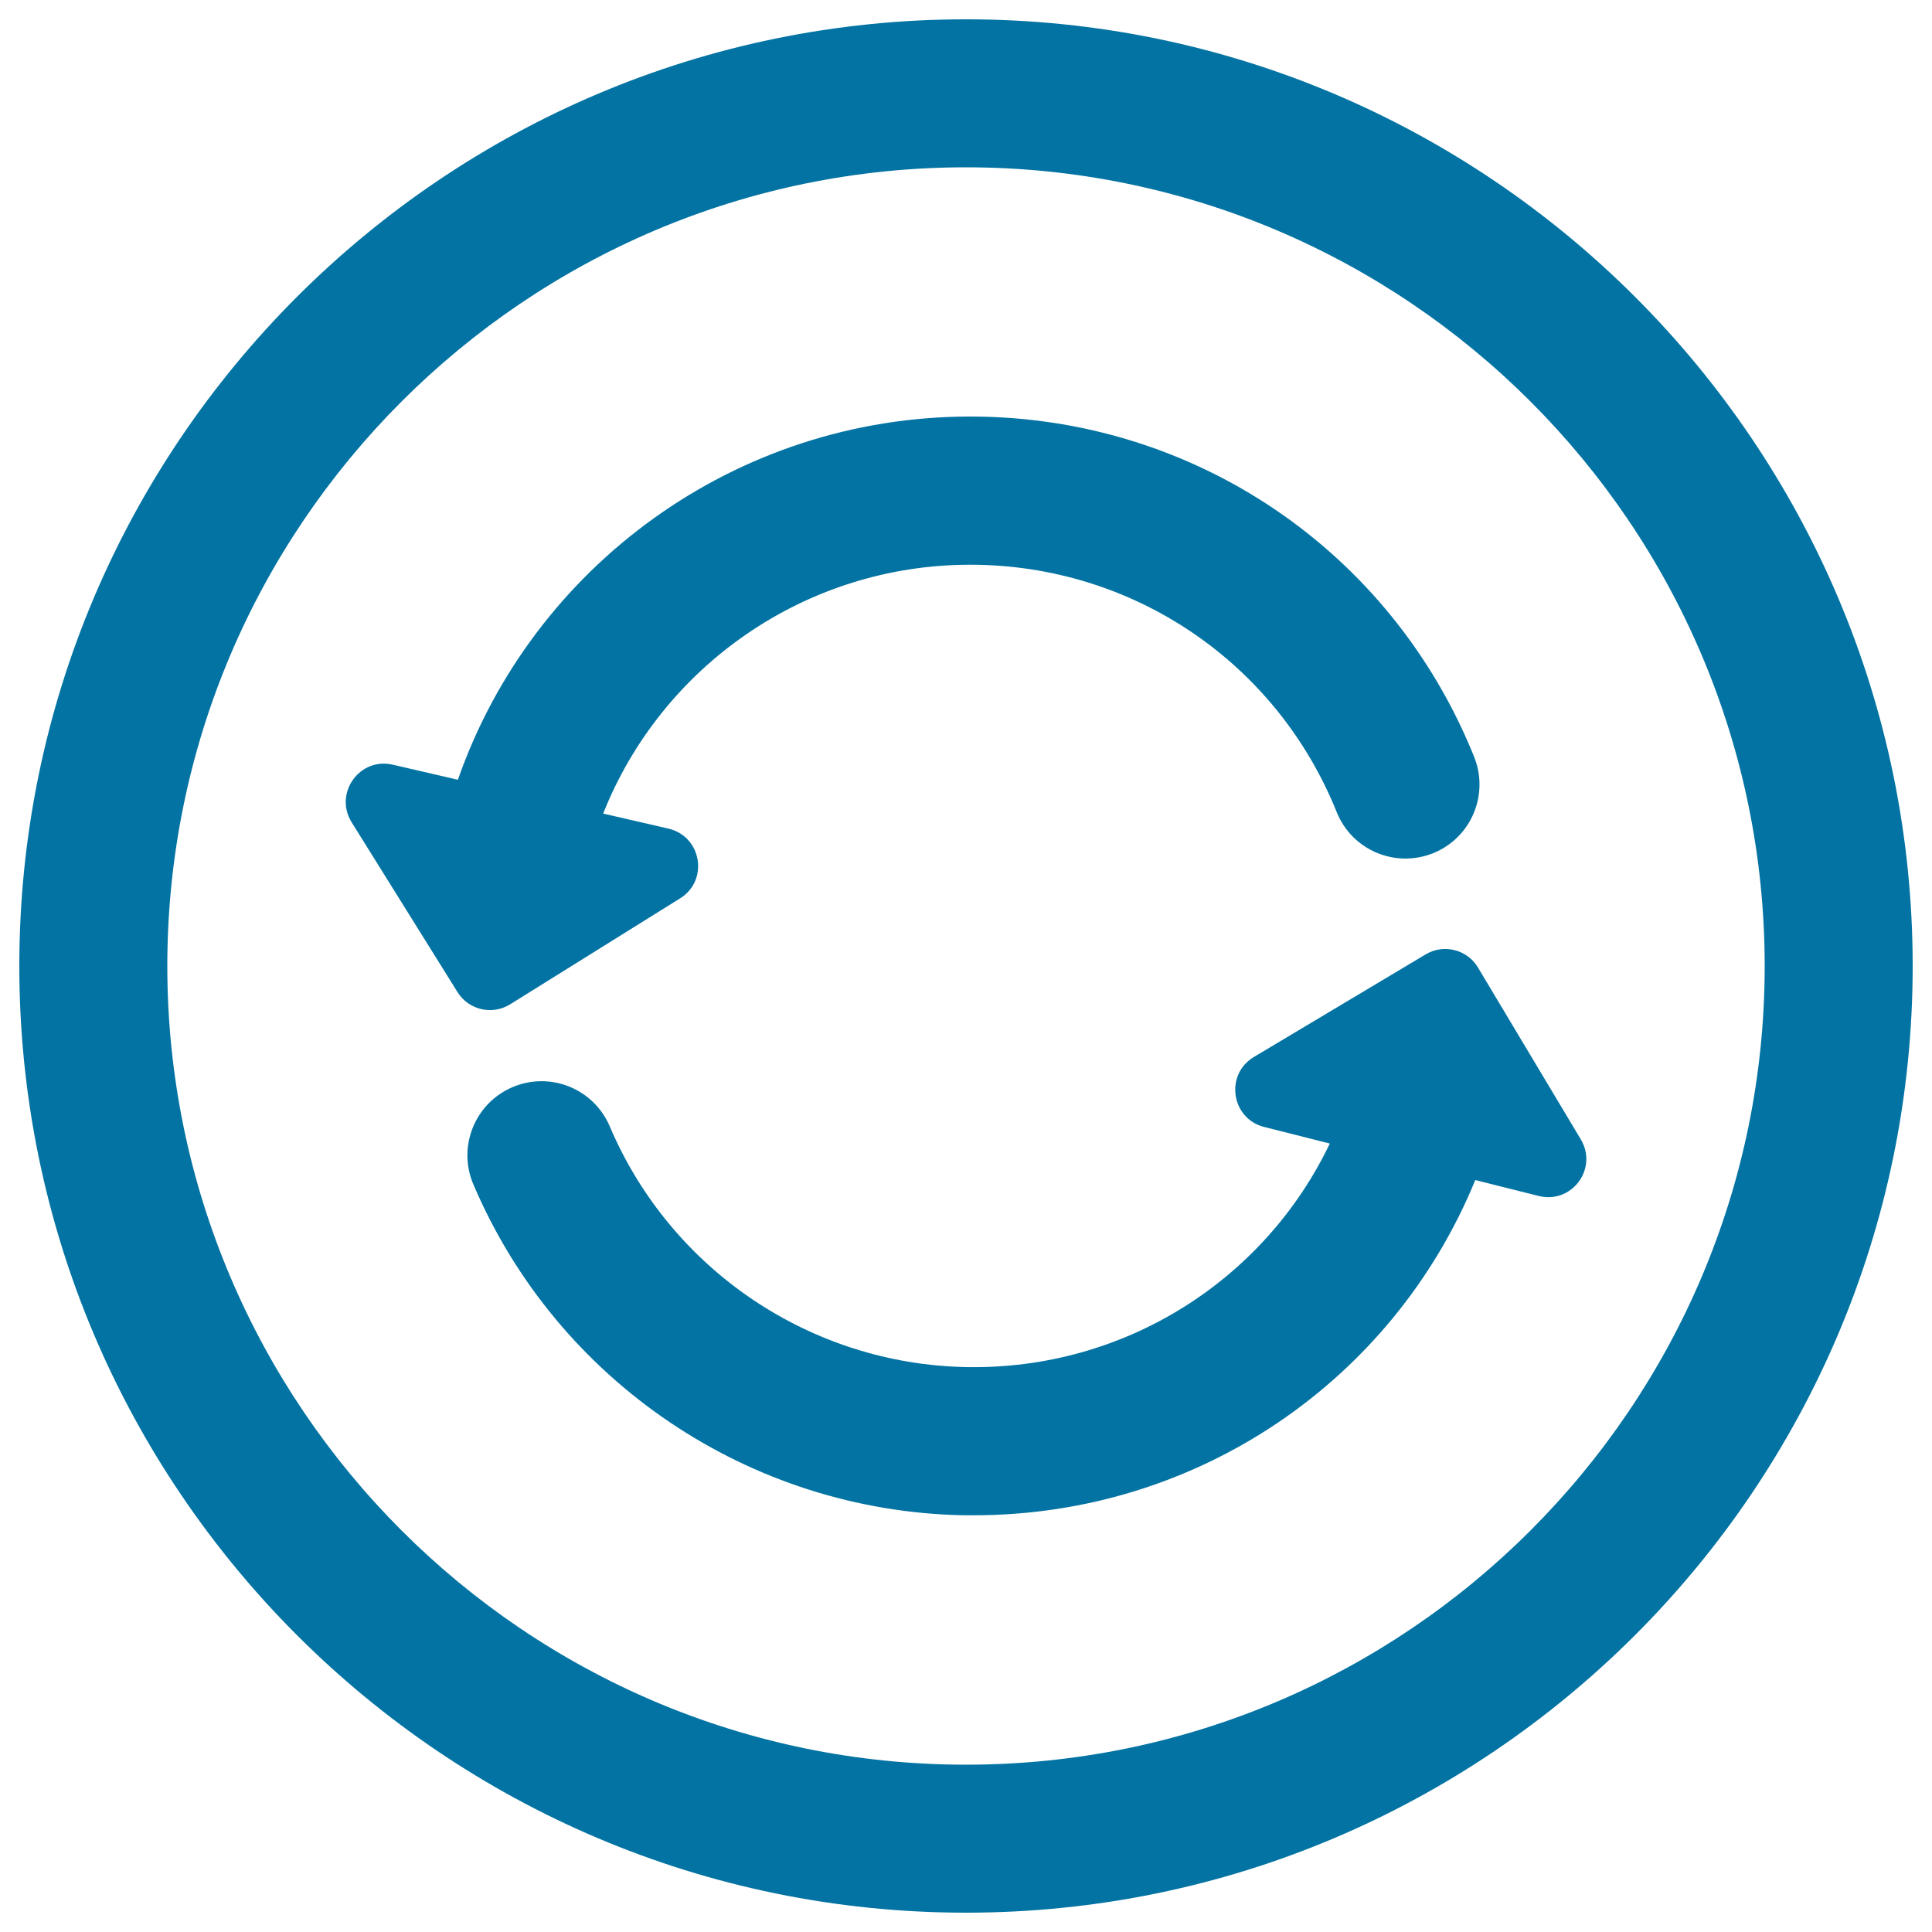
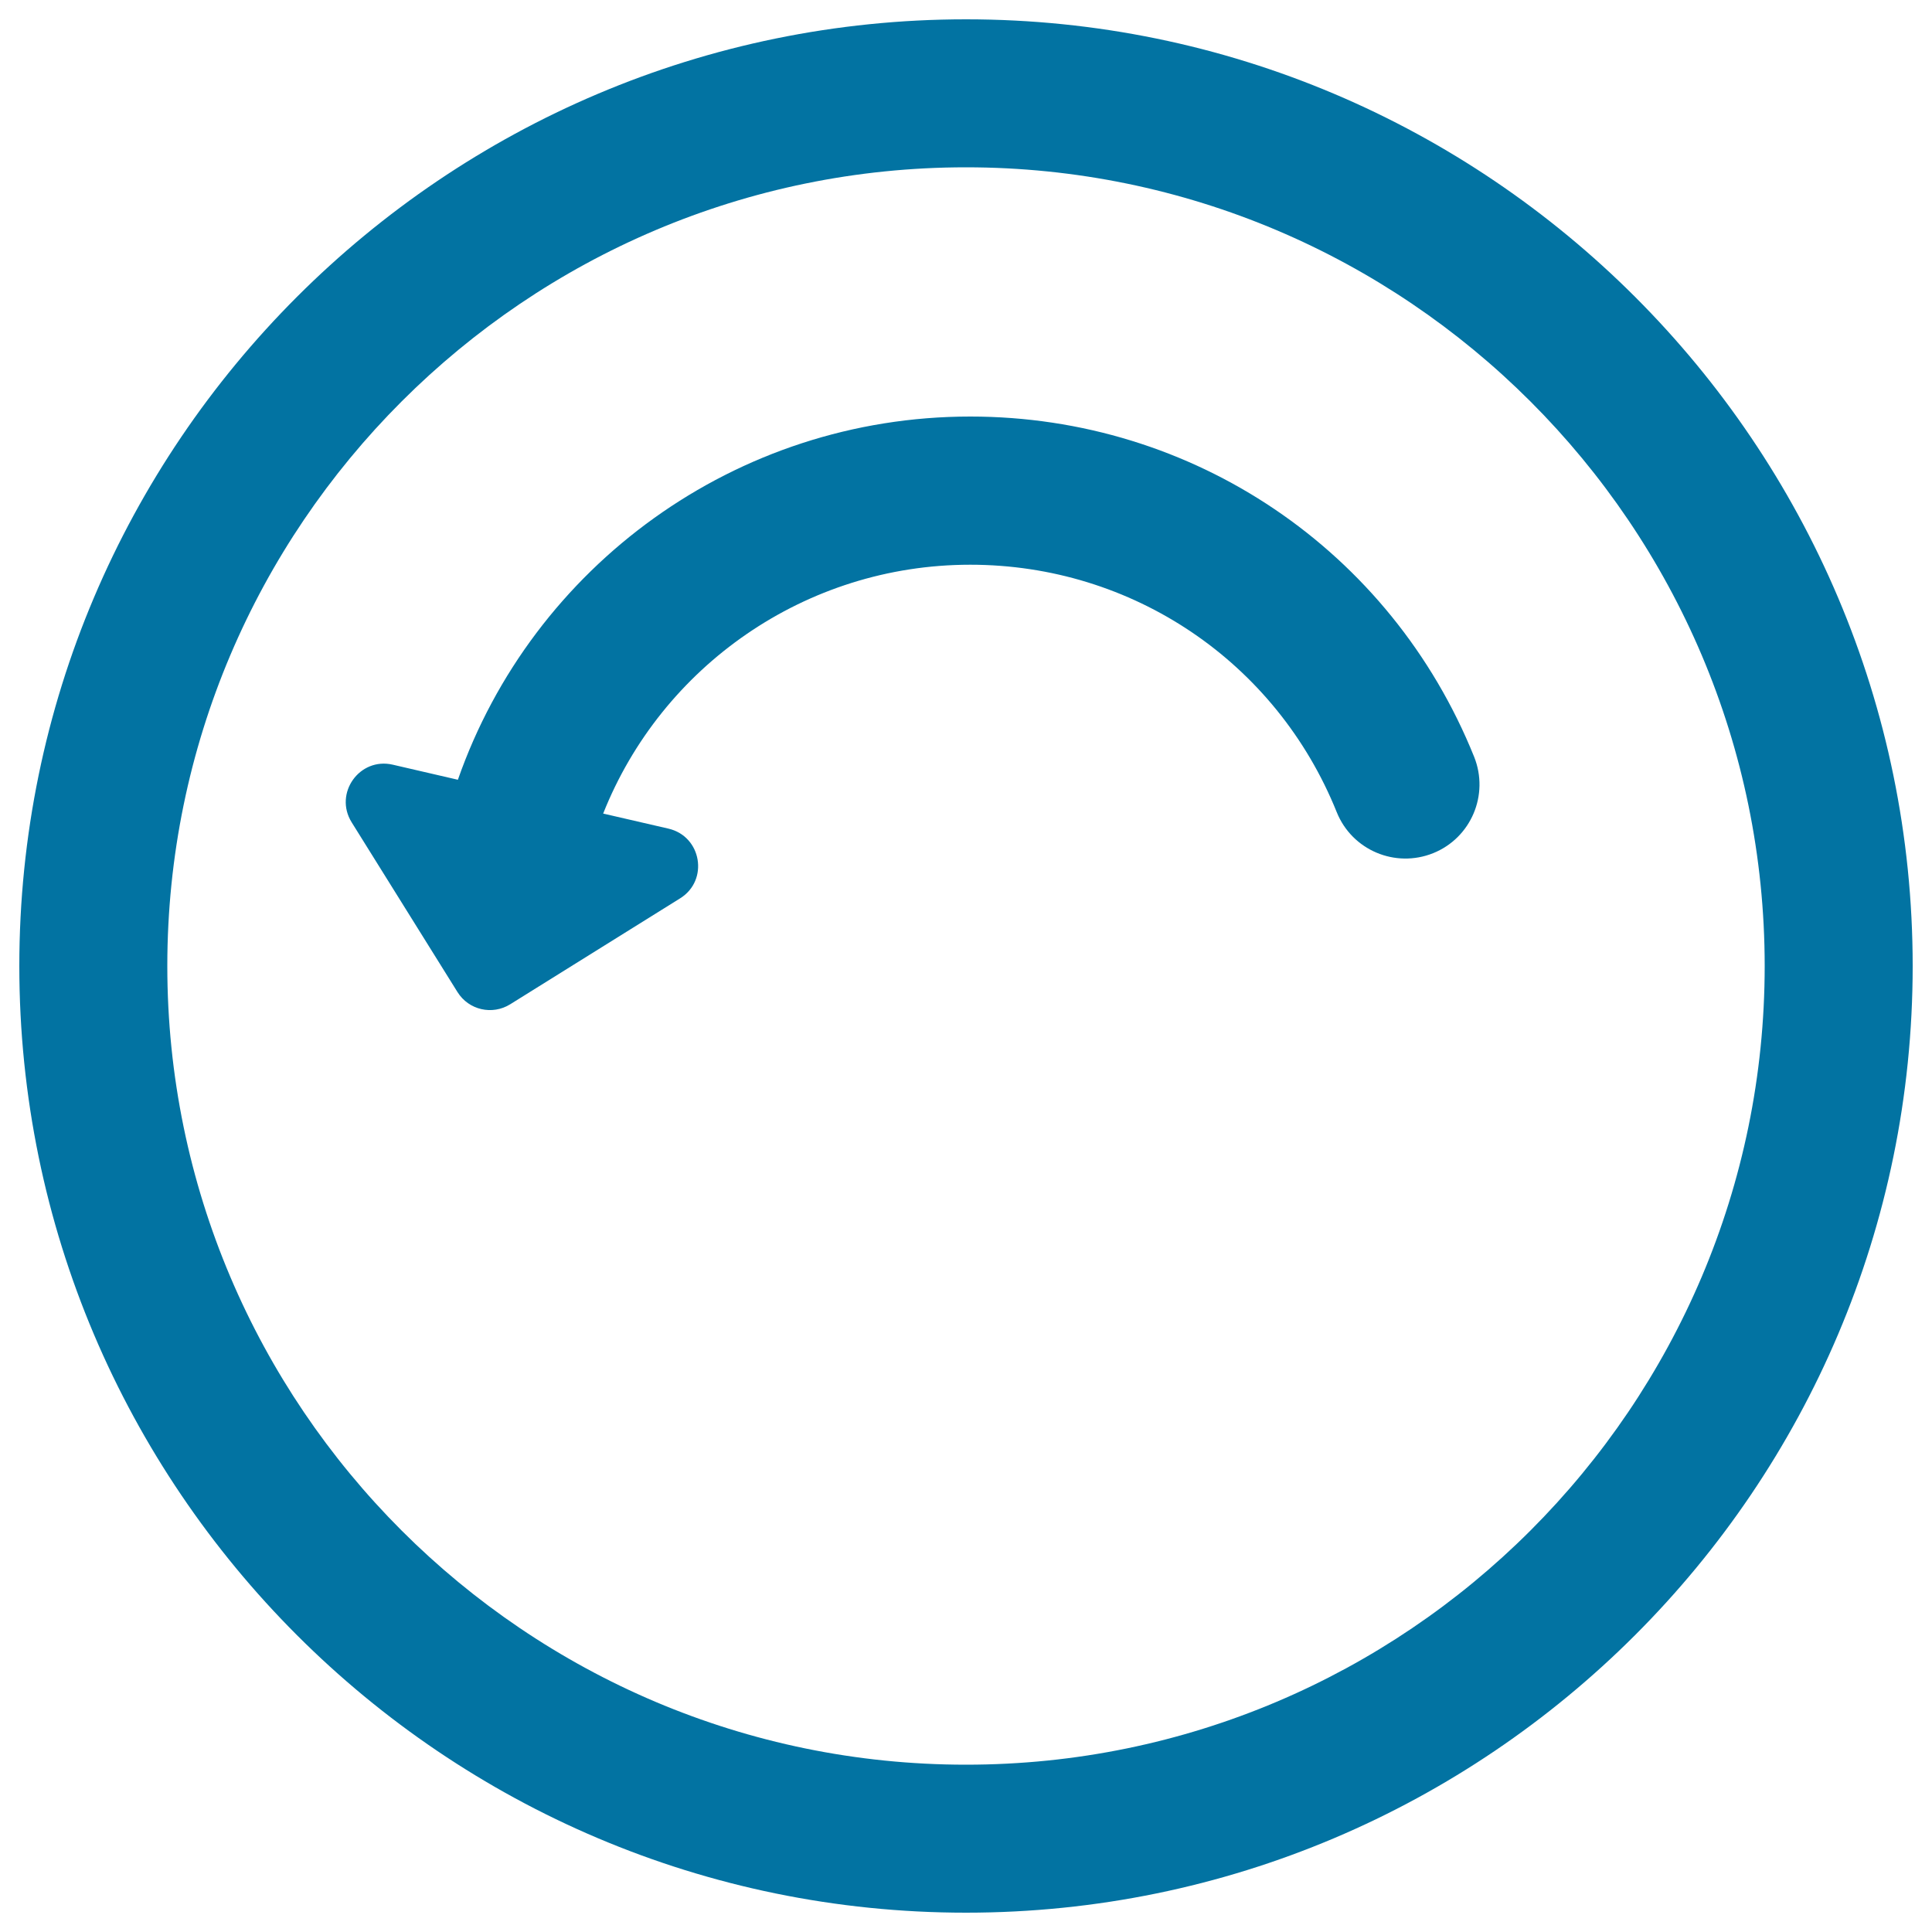
<svg xmlns="http://www.w3.org/2000/svg" viewBox="0 0 1000 1000" style="fill:#0273a2">
  <title>Update SVG icon</title>
  <g>
    <path d="M500,10C229.8,10,10,229.8,10,500c0,270.2,219.8,490,490,490c270.2,0,490-219.8,490-490C990,229.8,770.2,10,500,10z M500,913.4C272.1,913.4,86.6,727.9,86.6,500S272.1,86.6,500,86.6c227.9,0,413.4,185.4,413.4,413.4S727.9,913.4,500,913.4z" />
    <path d="M264.1,519.8L352,465c15-9.3,11.2-32.1-6-36.1l-33.8-7.8c30.2-76.1,104.6-128.8,190-128.8c83.9,0,158.4,50.3,189.7,128.1c7.9,19.6,30.2,29.1,49.9,21.2c19.6-7.9,29.1-30.2,21.2-49.9c-43.1-107-145.5-176.1-260.8-176.1c-121.4,0-226.6,77.5-265.2,188l-33.7-7.8c-17.2-4-30.6,14.8-21.3,29.8l54.8,87.9C242.6,522.8,254.8,525.6,264.1,519.8z" />
-     <path d="M818.2,589.7l-53.2-88.9c-5.6-9.4-17.8-12.4-27.1-6.8L649,547.1c-15.1,9-11.8,31.9,5.3,36.2l34,8.6C654.5,662.6,582,709.1,500.2,707.6c-80.6-1.5-153-50.3-184.6-124.6c-8.3-19.5-30.8-28.6-50.3-20.3c-19.5,8.3-28.6,30.8-20.3,50.3C288.4,715,388,782.2,498.8,784.3c1.8,0,3.5,0,5.2,0c115.9,0,217.1-69.8,259.6-173.5l32.7,8.2C813.5,623.4,827.3,604.9,818.2,589.7z" />
  </g>
</svg>